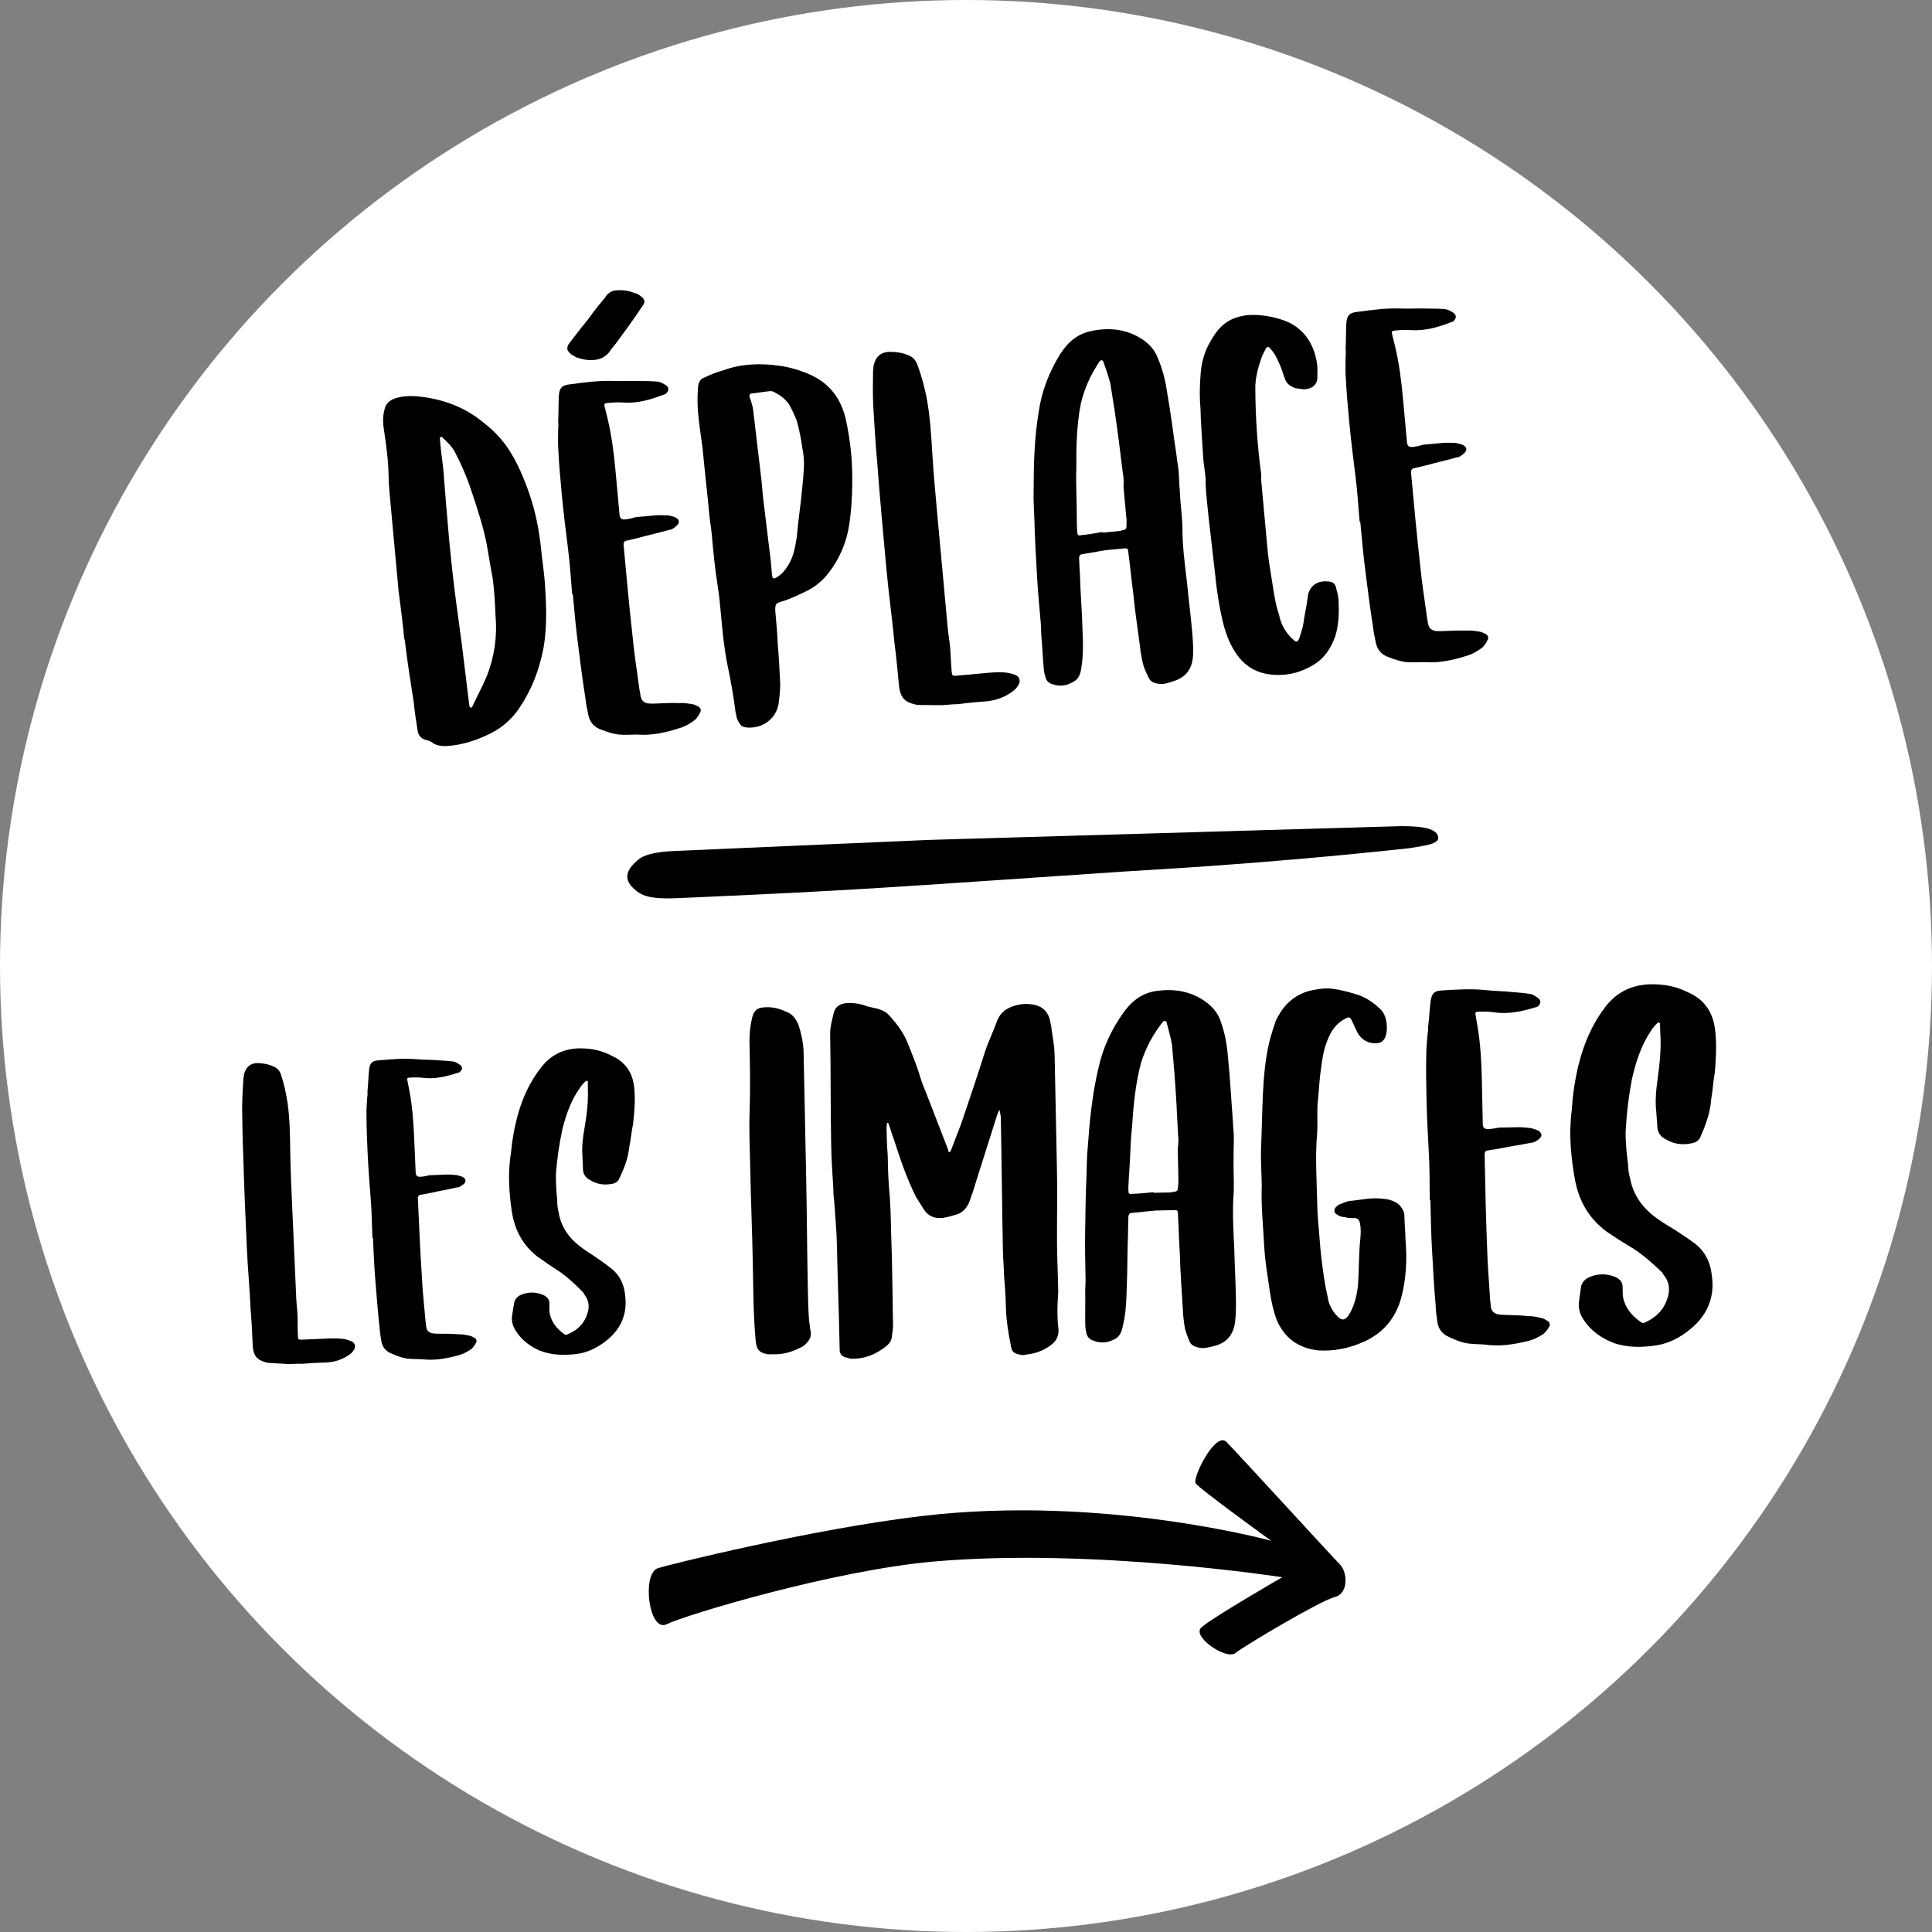
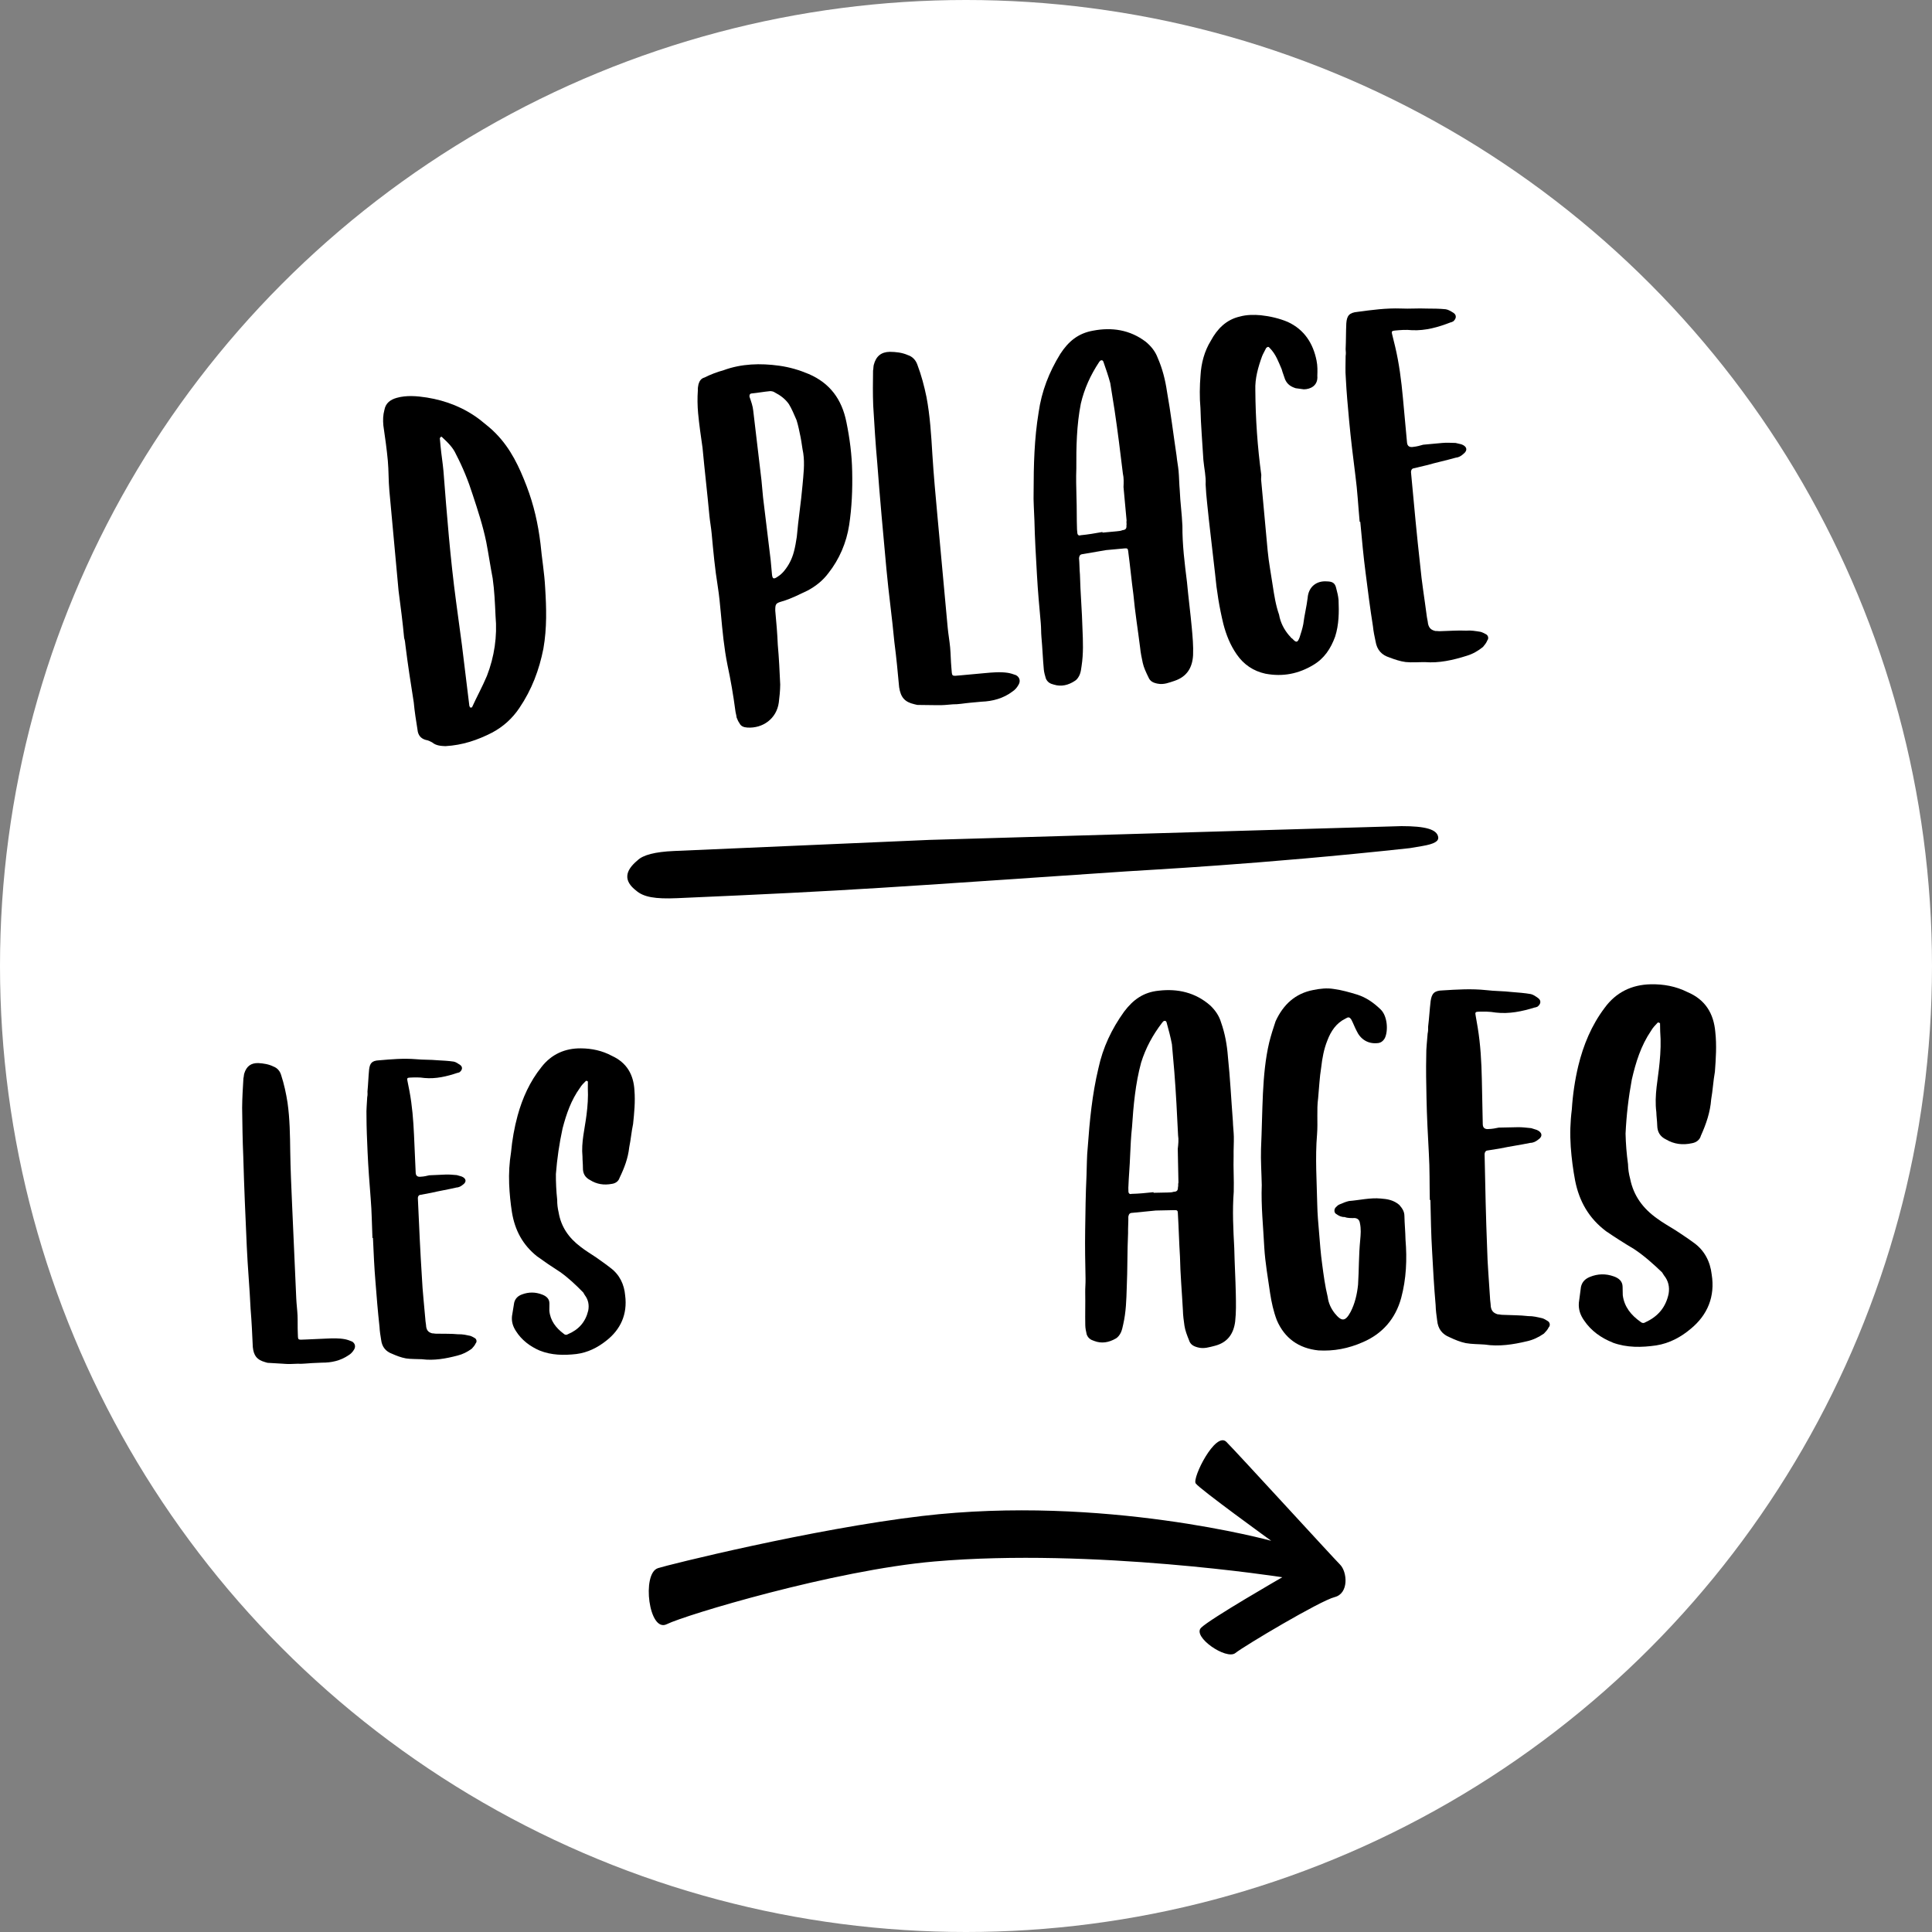
<svg xmlns="http://www.w3.org/2000/svg" id="Calque_2" data-name="Calque 2" width="132.226" height="132.226" viewBox="0 0 132.226 132.226">
  <rect x="0" y="0" width="132.226" height="132.226" fill="#808080" stroke="none" />
  <g id="Calque_1-2" data-name="Calque 1">
    <g>
      <circle cx="66.113" cy="66.113" r="66.113" style="fill: #fff;" />
      <g>
        <path d="m29.579,50.81c-.133-.071-.266-.143-.437-.169-.345-.095-.535-.331-.569-.705-.1-.622-.199-1.244-.256-1.869-.203-1.286-.405-2.571-.569-3.901-.016-.166-.031-.334-.088-.497-.1-1.084-.242-2.165-.383-3.245l-.629-6.839c-.065-.711-.043-1.384-.105-2.052-.073-.793-.191-1.623-.306-2.412-.034-.376-.024-.713.07-1.058.083-.469.398-.709.849-.835.655-.186,1.376-.127,2.058-.021,1.324.214,2.545.691,3.631,1.517.364.303.77.601,1.097.95,1.021,1.042,1.599,2.292,2.098,3.593.498,1.3.784,2.577.952,3.95.092,1.001.267,1.994.318,2.999.086,1.38.129,2.765-.12,4.175-.287,1.457-.793,2.807-1.645,4.064-.481.717-1.102,1.278-1.864,1.685-1.004.514-2.024.859-3.196.926-.295-.014-.633-.026-.906-.254Zm2.723-2.395c.314-.701.711-1.412,1.022-2.156.51-1.308.717-2.716.591-4.092-.039-.879-.078-1.759-.197-2.588-.16-.827-.279-1.658-.439-2.485-.229-1.113-.578-2.175-.928-3.236-.297-.941-.677-1.872-1.137-2.756-.213-.486-.581-.829-.949-1.174-.004-.042-.088-.034-.088-.034l-.076.091.05.542c.054.584.146,1.122.199,1.707.235,3.006.465,5.971.867,8.962l.397,2.949.508,4.159c.004.042.05.08.054.122l.125-.011Z" />
-         <path d="m42.316,50.269c-.384-.049-.774-.182-1.123-.316-.52-.164-.846-.512-.942-1.092-.072-.33-.148-.701-.179-1.035-.199-1.245-.351-2.451-.508-3.698-.142-1.08-.245-2.207-.349-3.333l-.012-.126-.042.004c-.099-1.084-.153-2.131-.292-3.169-.157-1.247-.313-2.495-.428-3.746-.092-1.002-.181-1.96-.227-2.924-.046-.499-.009-1.009-.013-1.513.026-.17.015-.296-0-.463.029-.591.018-1.178.046-1.77.038-.508.185-.732.769-.785.997-.134,1.953-.264,2.965-.231.592.03,1.176-.023,1.767.005.421.003.884.002,1.309.048.17.026.349.135.527.246.224.148.206.402-.03.591-.042.004-.08.05-.163.058-.854.331-1.714.578-2.643.537-.425-.045-.8-.01-1.176.024-.208.019-.246.064-.186.269l.202.823c.274,1.152.423,2.317.535,3.526l.28,3.045q.034.376.448.296c.208-.02.455-.084.659-.146l1.293-.119c.293-.027.588-.012.926-.001l.388.091c.39.132.459.419.145.659-.156.141-.314.239-.523.258-.657.187-1.358.336-2.014.522l-.864.206c-.125.011-.198.143-.186.268l.024.251c.187,2.043.376,4.087.605,6.128.104,1.126.291,2.246.436,3.367.02.208.081.414.1.622.072.329.25.439.509.5.125-.012.212.022.338.01.588-.011,1.172-.065,1.763-.036.334-.03.634.027.975.079.13.031.262.103.395.174.132.072.193.276.08.413-.069.175-.182.313-.297.448-.352.286-.712.486-1.121.608-.94.297-1.887.511-2.863.432-.421-.003-.88.04-1.304-.006Zm-2.88-25.813c-.092-.076-.22-.107-.357-.221-.274-.227-.331-.391-.149-.701.451-.588.864-1.131,1.319-1.678.37-.539.787-1.039,1.166-1.494.144-.267.42-.46.712-.487.458-.042.883.003,1.277.177.171.027.305.099.441.211.315.225.334.433.107.707-.59.895-1.189,1.706-1.787,2.519-.152.182-.34.41-.488.635-.266.318-.629.477-1.004.512-.458.042-.846-.048-1.236-.179Z" />
        <path d="m50.618,49.506c-.096-.118-.152-.279-.205-.402-.016-.167-.073-.33-.084-.456-.142-1.08-.321-2.115-.543-3.147-.233-1.155-.34-2.322-.448-3.491-.058-.626-.115-1.252-.214-1.874-.195-1.202-.307-2.412-.418-3.621-.038-.418-.118-.831-.153-1.206-.146-1.586-.33-3.125-.472-4.667-.114-.788-.229-1.577-.303-2.369-.045-.501-.054-1.047-.017-1.555-.011-.126.015-.297.045-.425.064-.216.174-.394.42-.46.402-.205.85-.372,1.3-.497,1.22-.449,2.521-.484,3.799-.307.724.101,1.373.293,2.029.57,1.446.624,2.263,1.726,2.575,3.296.228,1.115.374,2.237.394,3.371.028,1.218-.024,2.482-.208,3.678-.185,1.195-.669,2.333-1.423,3.286-.374.498-.844.877-1.406,1.181-.564.262-1.126.566-1.781.753-.41.122-.448.167-.446.63.073.792.141,1.543.173,2.339.084.918.123,1.797.166,2.719-.004.421-.048.846-.097,1.229-.15,1.107-1.098,1.783-2.156,1.713-.253-.019-.428-.087-.531-.288Zm3.037-10.418c.34-.409.553-.849.678-1.323.094-.346.147-.686.2-1.027.101-1.188.289-2.34.391-3.528.06-.719.162-1.444.051-2.191-.076-.371-.111-.747-.187-1.117-.077-.372-.157-.785-.274-1.153-.16-.364-.324-.769-.521-1.088-.244-.356-.604-.617-.957-.796-.092-.076-.262-.102-.346-.094-.417.038-.829.118-1.247.157-.125.012-.16.099-.148.225.114.325.228.651.255.943l.566,4.785.108,1.168.52,4.284.088.96c.03.334.118.368.394.173.16-.098.314-.239.428-.376Z" />
        <path d="m64.133,48.262l-1.222-.015c-.126.012-.211-.022-.341-.052-.646-.15-.926-.461-1.033-1.165-.092-1.002-.189-2.044-.326-3.083-.154-1.668-.391-3.33-.544-4.998-.223-2.42-.446-4.838-.627-7.261-.119-1.293-.196-2.589-.277-3.929-.032-.796-.022-1.596-.011-2.397.03-.129.018-.254.048-.384.155-.602.508-.886,1.095-.899.421.004.846.049,1.24.224.303.096.535.329.649.655.278.731.471,1.471.625,2.214.243,1.28.325,2.619.402,3.917.089,1.421.223,2.881.354,4.299l.694,7.55c.042.458.126.914.169,1.372.042.459.042.921.085,1.38.057.626-.031.592.637.53l1.668-.153c.5-.046,1.043-.096,1.555-.018.17.026.388.091.562.159.266.144.334.432.148.701-.072.133-.224.316-.382.414-.629.478-1.368.673-2.124.701l-.792.073c-.417.038-.788.114-1.168.107-.375.035-.75.07-1.087.058Z" />
        <path d="m78.594,46.342c-.156-.323-.312-.645-.384-.974-.072-.33-.148-.701-.179-1.035-.157-1.248-.352-2.451-.463-3.66-.13-.955-.222-1.957-.356-2.953-.016-.167-.061-.204-.228-.189l-1.293.119-1.574.271c-.208.019-.242.106-.269.277.035.376.028.755.063,1.13.031,1.259.142,2.469.174,3.728.036.837.07,1.675-.062,2.528-.026.171-.048.384-.116.558s-.178.353-.337.452c-.436.292-.928.422-1.447.26-.258-.061-.436-.171-.544-.414-.06-.204-.121-.409-.141-.618-.069-.751-.093-1.464-.162-2.215-.03-.333-.015-.629-.046-.963-.099-1.084-.199-2.17-.261-3.298-.073-1.255-.146-2.511-.174-3.728-.019-.671-.077-1.297-.055-1.972.002-1.808.045-3.62.342-5.415.203-1.449.714-2.758,1.482-4.006.552-.85,1.216-1.415,2.25-1.595,1.282-.244,2.518-.063,3.603.762.365.302.65.655.817,1.102.32.728.518,1.508.633,2.297.259,1.448.439,2.946.657,4.399.03.334.107.705.137,1.04.039.416.04.879.082,1.338.031.796.145,1.585.181,2.423-.007,1.304.151,2.55.312,3.841.096,1.043.233,2.081.329,3.124.057.626.115,1.252.089,1.884-.048.846-.412,1.469-1.268,1.757-.369.119-.732.279-1.16.192-.3-.057-.52-.161-.63-.446Zm-3.143-9.932l.004.042.959-.088c.166-.016.292-.027.414-.08.208-.02.284-.111.265-.319.03-.129-.019-.208.011-.337l-.211-2.293c.014-.297.026-.634-.043-.922-.176-1.455-.349-2.871-.566-4.324l-.297-1.865c-.13-.491-.302-.982-.472-1.471-.054-.121-.136-.113-.216-.064l-.076.092c-.591.895-1.011,1.817-1.252,2.848-.287,1.457-.316,2.973-.307,4.446-.025.633-.006,1.303.01,1.933.028.754.009,1.471.037,2.225l.023.25c.012.126.103.201.224.149.5-.046.998-.134,1.494-.222Z" />
        <path d="m91.455,40.279c.064.245.13.493.156.785.035.838.029,1.679-.233,2.502-.302.828-.744,1.5-1.503,1.948-.996.596-2.069.82-3.268.594-.816-.177-1.487-.62-1.973-1.332-.437-.632-.711-1.322-.905-2.062-.271-1.112-.461-2.271-.568-3.438l-.421-3.664c-.074-.792-.191-1.624-.227-2.46.034-.551-.1-1.084-.153-1.669-.066-1.171-.173-2.339-.201-3.557-.066-.709-.055-1.509.005-2.23.048-.845.267-1.665.707-2.378.431-.798,1.045-1.442,1.992-1.655.452-.126.956-.13,1.422-.089.637.068,1.282.219,1.851.46,1.142.527,1.735,1.481,1.968,2.639.076.371.065.709.054,1.045.061.668-.462.926-.925.927l-.554-.075c-.303-.098-.569-.242-.729-.605-.06-.204-.167-.449-.231-.695-.214-.485-.388-1.015-.806-1.439-.096-.118-.136-.114-.254-.019-.106.22-.215.398-.284.574-.268.74-.49,1.517-.46,2.313.014,1.976.148,3.898.408,5.808l-.014.297.123,1.334c.107,1.168.215,2.336.326,3.546.073.792.229,1.577.343,2.365.108.706.21,1.369.439,2.021.091.539.346,1.02.677,1.41.091.076.144.198.232.231.28.31.36.261.496-.088.097-.303.196-.608.252-.907.072-.595.226-1.198.298-1.793.057-.762.606-1.191,1.326-1.132.38.007.558.117.634.489Z" />
        <path d="m96.209,45.311c-.383-.049-.773-.182-1.123-.317-.519-.163-.846-.511-.941-1.092-.072-.33-.148-.701-.18-1.035-.198-1.244-.35-2.45-.508-3.697-.141-1.08-.245-2.207-.348-3.333l-.012-.126-.042.004c-.1-1.084-.153-2.131-.292-3.169-.157-1.247-.313-2.495-.428-3.746-.092-1.002-.181-1.96-.228-2.924-.046-.499-.009-1.009-.012-1.513.026-.17.014-.296-0-.463.029-.591.017-1.179.046-1.771.038-.507.185-.731.768-.785.998-.134,1.954-.264,2.966-.23.591.03,1.175-.024,1.767.004.421.003.884.002,1.308.048.171.027.35.136.527.246.225.149.206.403-.03.592-.041.004-.079.05-.163.058-.853.331-1.714.578-2.643.537-.424-.045-.8-.011-1.175.024-.209.019-.246.064-.186.269l.202.822c.274,1.153.423,2.318.534,3.527l.28,3.045q.035.376.448.296c.208-.02.456-.084.66-.146l1.293-.119c.292-.027.588-.012.926-.001l.387.091c.39.132.46.419.146.659-.156.141-.315.239-.524.258-.656.186-1.357.336-2.013.521l-.864.206c-.126.012-.198.144-.186.269l.023.251c.188,2.043.376,4.087.606,6.128.103,1.126.291,2.245.436,3.366.019.208.08.414.1.622.072.33.251.44.509.5.125-.011.212.023.337.011.588-.012,1.172-.065,1.764-.036.333-.03.633.026.975.079.129.03.261.103.394.174.132.072.194.276.08.413-.068.175-.182.312-.296.448-.352.285-.712.486-1.121.608-.94.297-1.888.51-2.863.431-.42-.002-.88.04-1.305-.005Z" />
        <path d="m19.448,93.338l-1.032-.061c-.107.005-.179-.027-.287-.058-.539-.154-.764-.427-.827-1.027-.038-.851-.078-1.736-.152-2.62-.064-1.418-.197-2.833-.26-4.249-.092-2.056-.184-4.11-.24-6.166-.049-1.099-.063-2.198-.078-3.334.006-.675.046-1.351.088-2.027.031-.107.026-.214.056-.322.155-.503.465-.729.962-.717.356.02.714.075,1.04.238.253.094.44.3.523.58.205.629.34,1.262.439,1.897.155,1.093.17,2.229.184,3.329.018,1.206.074,2.446.127,3.651l.285,6.412c.017.39.07.778.088,1.168.017.389-.001.781.017,1.171.024.532-.049.499.518.474l1.417-.063c.425-.019.885-.04,1.316.047.143.029.323.093.468.157.219.131.265.379.098.599-.067.11-.202.258-.341.334-.551.38-1.184.515-1.823.509l-.673.03c-.355.016-.672.065-.992.044-.319.015-.638.029-.923.006Z" />
        <path d="m27.774,92.967c-.322-.057-.647-.184-.937-.313-.432-.158-.695-.466-.753-.96-.047-.282-.098-.599-.11-.882-.118-1.06-.199-2.086-.282-3.148-.077-.919-.119-1.876-.162-2.832l-.004-.107-.036.002c-.041-.921-.045-1.808-.12-2.692-.084-1.061-.166-2.123-.213-3.185-.038-.851-.074-1.665-.075-2.482-.019-.424.033-.853.05-1.279.03-.143.025-.25.018-.392.049-.499.062-.997.111-1.496.052-.429.186-.611.682-.633.848-.074,1.662-.146,2.517-.077.499.049.995.026,1.494.074.356.02.747.038,1.105.093.143.029.289.129.436.229.184.135.158.347-.049.499-.035.002-.069.038-.14.041-.734.247-1.473.422-2.257.351-.358-.055-.676-.041-.996-.027-.177.008-.211.045-.168.221l.139.704c.185.986.265,1.976.311,3.003l.115,2.586q.014.319.368.268c.176-.007.388-.053.563-.096l1.098-.049c.248-.012.498.013.783.036l.323.092c.325.127.371.373.096.564-.136.112-.275.189-.452.197-.562.132-1.162.23-1.723.361l-.74.139c-.106.005-.172.115-.168.221l.01.213c.077,1.736.155,3.472.267,5.207.043.956.157,1.909.235,2.864.007.177.051.353.059.53.048.281.194.382.411.443.106-.005.178.028.284.023.498.013.994-.009,1.493.04.283-.013.534.047.821.106.107.031.217.097.327.161.109.067.153.243.051.354-.064.145-.166.256-.268.367-.309.227-.622.382-.973.469-.806.213-1.617.356-2.438.251-.356-.019-.747-.002-1.104-.057Z" />
        <path d="m36.933,92.432c-.671-.291-1.234-.721-1.619-1.329-.21-.321-.313-.641-.273-1.03l.15-.922c.074-.282.254-.458.538-.562.462-.172.923-.167,1.383.013.282.11.494.289.49.609l-.005.497c.064.674.449,1.175.978,1.57.07.072.176.109.283.039.748-.311,1.214-.84,1.4-1.618.074-.388.007-.745-.238-1.066l-.105-.178c-.491-.502-1.019-1.003-1.582-1.4-.564-.359-1.093-.72-1.586-1.079-.985-.789-1.507-1.788-1.708-2.996-.1-.639-.165-1.278-.193-1.952-.028-.745.015-1.454.128-2.162.079-.85.229-1.701.451-2.514.33-1.202.838-2.333,1.628-3.318.682-.88,1.609-1.296,2.708-1.285.745.007,1.453.156,2.123.517,1.024.471,1.476,1.292,1.537,2.355.063.781-.015,1.561-.093,2.305-.113.531-.153,1.062-.264,1.593-.079.744-.334,1.415-.659,2.086-.074.247-.288.388-.536.42-.532.1-1.028.026-1.487-.264-.353-.18-.491-.466-.488-.82.002-.284-.031-.532-.029-.781-.097-.994.161-1.914.277-2.87.077-.602.118-1.204.089-1.808l.004-.461c-.034-.036-.105-.072-.141-.037-.143.14-.287.281-.394.457-.612.844-.94,1.799-1.199,2.79-.222,1.026-.374,2.054-.456,3.117-.005.568.024,1.171.089,1.774-.003.284.03.568.098.853.168.994.692,1.744,1.501,2.355.317.252.74.505,1.057.721.352.251.668.467.986.719.634.468.946,1.144,1.009,1.889.166,1.278-.306,2.338-1.307,3.109-.572.454-1.249.802-2.03.901-.852.097-1.704.089-2.516-.238Z" />
-         <path d="m52.571,92.69c-.63-.112-.802-.318-.858-.988-.163-1.797-.158-3.6-.194-5.4-.043-2.093-.127-4.145-.169-6.197-.028-1.382-.098-2.763-.043-4.147.052-1.593.02-3.143-.012-4.692-.011-.543.061-1.091.177-1.595.116-.505.362-.721.865-.73.627-.055,1.177.144,1.727.425.298.204.472.493.603.826.179.582.319,1.208.331,1.836l.089,4.314.085,4.146c.053,2.554.063,5.109.115,7.664.015.754.03,1.507.088,2.26.046.209.05.46.097.669.091.374-.07.672-.358.93-.082.085-.206.172-.33.216-.581.305-1.205.485-1.876.457l-.335.007Z" />
-         <path d="m57.811,92.877c-.211-.079-.297-.203-.343-.412l-.013-.628c-.045-2.22-.133-4.48-.18-6.742-.02-.964-.125-1.966-.186-2.928-.048-.293-.053-.586-.06-.879-.062-.963-.122-1.882-.142-2.846-.053-2.555-.021-5.11-.073-7.666-.01-.501.147-1.008.262-1.513.119-.38.408-.553.784-.602.501-.051,1.006.021,1.513.22l.673.154c.253.078.464.158.677.322.557.574,1.072,1.234,1.381,1.982.309.789.661,1.62.887,2.411.09.291.178.543.31.832l1.593,4.115.002.084.085.082c.041-.043.083-.043.082-.085l.716-1.858c.553-1.645,1.107-3.249,1.618-4.893.157-.506.398-1.013.597-1.521.079-.168.118-.336.199-.505.235-.759.815-1.106,1.567-1.248.25-.047.543-.053.838-.017.63.071,1.055.398,1.235.98.047.251.136.543.142.793.096.585.191,1.127.203,1.714l.154,7.537c.031,1.507.019,2.974.008,4.482-.014,1.384.057,2.765.085,4.147-.032.503-.063,1.007-.053,1.51.007.334.014.669.063,1.004.051.459-.109.84-.439,1.098-.536.43-1.16.651-1.786.706-.126.045-.251.048-.377.008-.421-.075-.591-.197-.641-.573-.186-.918-.331-1.837-.349-2.716-.016-.754-.072-1.464-.128-2.176-.01-.544-.064-1.087-.076-1.674-.061-3.015-.082-6.073-.144-9.088-.004-.167-.05-.333-.095-.542-.08.17-.161.339-.2.506l-1.417,4.47c-.117.421-.274.886-.434,1.308s-.445.763-.904.898c-.29.09-.624.18-.917.227-.543.053-1.008-.104-1.311-.601l-.518-.827c-.656-1.286-1.102-2.658-1.55-4.032-.132-.333-.224-.708-.356-1.041l-.084.002-.035.294c.012.628.025,1.257.08,1.884.014.711.03,1.465.086,2.177.107,1.088.129,2.177.151,3.264.084,2.051.085,4.147.127,6.198.005.251-.033.461-.07.712.007.294-.156.549-.362.721-.741.601-1.531.911-2.454.888l-.421-.117Z" />
        <path d="m81.377,91.724c-.134-.332-.265-.665-.314-.999s-.098-.711-.105-1.045c-.068-1.256-.177-2.469-.201-3.684-.062-.962-.083-1.967-.145-2.971-.003-.166-.046-.207-.213-.204l-1.299.027-1.588.157c-.209.005-.25.089-.289.258.008.377-.026.754-.018,1.131-.059,1.258-.033,2.473-.091,3.73-.025.839-.049,1.678-.242,2.518-.038.169-.077.378-.156.548-.08.17-.203.34-.369.427-.456.261-.956.354-1.463.156-.252-.078-.423-.202-.512-.451-.047-.209-.093-.416-.096-.627-.016-.754.011-1.467-.004-2.22-.007-.335.029-.628.022-.964-.023-1.089-.044-2.178-.026-3.31.017-1.256.033-2.514.092-3.73.028-.669.016-1.298.086-1.97.13-1.804.303-3.608.727-5.377.306-1.432.908-2.701,1.763-3.89.612-.81,1.314-1.326,2.359-1.431,1.296-.153,2.517.115,3.54,1.016.342.328.601.7.736,1.159.266.748.408,1.542.467,2.336.155,1.463.227,2.969.341,4.433.008.334.057.711.064,1.047.009.417-.024.88-.015,1.34-.025.797.033,1.592.009,2.431-.1,1.301-.032,2.556.036,3.854.022,1.047.085,2.093.106,3.139.013.628.026,1.256-.044,1.886-.109.84-.515,1.435-1.391,1.662-.375.092-.75.225-1.17.108-.296-.077-.507-.199-.597-.49Zm-2.429-10.131l.001.042.964-.02c.167-.003.293-.006.418-.05.209-.004.291-.09.287-.299.039-.127-.004-.21.035-.335l-.047-2.304c.035-.295.071-.63.022-.923-.071-1.465-.142-2.888-.257-4.352l-.164-1.882c-.093-.499-.23-1-.366-1.499-.044-.124-.128-.122-.211-.08l-.081.086c-.653.852-1.138,1.742-1.452,2.753-.389,1.432-.526,2.943-.622,4.412-.071.629-.099,1.3-.128,1.93-.026.754-.096,1.468-.123,2.222l.006.251c.003.126.088.208.213.163.502-.01,1.005-.063,1.505-.115Z" />
        <path d="m87.382,90.344c-.221-.583-.36-1.208-.456-1.835-.148-1.044-.337-2.087-.399-3.134-.071-1.424-.227-2.844-.172-4.27-.017-.838-.076-1.674-.051-2.471.058-1.299.073-2.557.132-3.814.06-1.175.162-2.35.431-3.487.117-.463.274-.969.432-1.432.522-1.142,1.343-1.913,2.595-2.148.459-.092.919-.144,1.381-.069.546.072,1.094.229,1.601.384.631.197,1.142.564,1.612,1.015.471.452.533,1.456.292,1.964-.121.212-.286.341-.537.347-.628.054-1.137-.272-1.401-.851-.131-.248-.219-.5-.349-.747-.131-.206-.214-.204-.421-.076-.622.305-.989.858-1.227,1.49-.239.593-.352,1.223-.423,1.853-.112.673-.139,1.386-.209,2.099-.109.798-.008,1.635-.074,2.475-.135,1.593-.018,3.225.014,4.816.013.627.068,1.257.123,1.883.057.711.113,1.463.212,2.174.099.752.198,1.504.381,2.255.051.417.225.791.484,1.121.472.577.723.571,1.086-.107.283-.55.438-1.181.507-1.854.064-1.008.044-2.012.147-3.061.034-.377.069-.755-.024-1.172q-.048-.293-.342-.329c-.251.005-.502.01-.713-.07-.21.005-.378-.076-.549-.199-.169-.079-.175-.33-.051-.458.082-.086.164-.171.289-.216.207-.089.416-.177.624-.222.711-.056,1.461-.24,2.176-.17.46.033.881.108,1.265.436.214.245.345.453.35.746.011.543.065,1.088.075,1.631.111,1.34.056,2.681-.295,3.987-.39,1.432-1.29,2.457-2.62,3.028-.996.44-1.998.628-3.047.566-1.343-.141-2.32-.832-2.849-2.078Z" />
        <path d="m100.318,91.923c-.378-.077-.759-.237-1.097-.397-.506-.199-.808-.57-.862-1.155-.048-.334-.097-.711-.104-1.045-.11-1.256-.177-2.47-.244-3.726-.065-1.087-.087-2.218-.111-3.348l-.002-.126-.042.001c-.023-1.089-.002-2.136-.065-3.182-.068-1.255-.136-2.511-.161-3.767-.021-1.006-.041-1.968-.018-2.933-.01-.501.063-1.007.095-1.51.039-.168.036-.294.033-.462.072-.586.102-1.175.173-1.762.074-.505.237-.717.823-.728,1.004-.063,1.966-.125,2.974-.019.587.071,1.174.06,1.762.13.419.034.88.066,1.302.142.168.038.338.16.508.283.213.163.177.415-.072.588-.041-0-.082.042-.166.044-.874.27-1.751.455-2.674.349-.421-.075-.797-.067-1.175-.06-.209.004-.25.047-.204.255l.144.836c.191,1.169.257,2.341.282,3.555l.063,3.057q.008.377.426.327c.208-.005.459-.051.668-.097l1.298-.027c.293-.006.587.031.924.065l.379.119c.38.16.428.451.097.668-.164.13-.331.217-.54.22-.668.14-1.378.238-2.045.378l-.878.143c-.125.002-.206.13-.204.255l.006.252c.041,2.051.084,4.104.167,6.155.024,1.13.131,2.26.196,3.389.004.209.05.418.054.627.049.333.22.456.473.535.125-.003.21.037.335.035.587.03,1.174.018,1.762.088.334-.007.63.072.966.148.126.04.253.121.381.201.127.081.174.291.05.418-.08.17-.204.299-.327.427-.372.259-.745.433-1.162.526-.958.229-1.919.375-2.885.227-.42-.033-.881-.023-1.302-.099Z" />
        <path d="m110.374,91.884c-.803-.319-1.483-.807-1.958-1.511-.259-.371-.392-.745-.36-1.205l.145-1.094c.077-.337.283-.55.615-.684.54-.219,1.084-.23,1.633-.033.337.119.593.323.601.7l.012.586c.1.794.573,1.371,1.21,1.819.085.082.212.121.335.035.872-.395,1.404-1.035,1.595-1.96.074-.462-.018-.88-.32-1.251l-.13-.205c-.598-.575-1.238-1.147-1.917-1.595-.679-.404-1.315-.811-1.911-1.217-1.191-.897-1.844-2.057-2.124-3.476-.141-.752-.24-1.503-.298-2.298-.06-.879-.035-1.717.073-2.558.063-1.007.211-2.015.442-2.983.347-1.431.906-2.784,1.804-3.975.774-1.063,1.852-1.587,3.15-1.614.88-.018,1.721.133,2.525.536,1.225.519,1.789,1.472,1.899,2.725.103.92.038,1.843-.027,2.725-.114.63-.143,1.259-.255,1.89-.066.881-.342,1.683-.704,2.486-.078.295-.326.469-.618.517-.625.137-1.213.067-1.765-.258-.423-.201-.597-.532-.605-.95-.008-.335-.055-.627-.062-.921-.15-1.17.122-2.265.224-3.399.069-.712.097-1.425.04-2.136l-.01-.544c-.043-.041-.128-.082-.169-.039-.164.172-.329.343-.449.554-.692,1.02-1.045,2.158-1.315,3.337-.226,1.221-.368,2.438-.427,3.696.014.67.07,1.381.168,2.091.007.335.055.67.147,1.004.234,1.167.879,2.034,1.857,2.726.383.286.892.569,1.274.812.424.284.807.528,1.19.814.765.529,1.158,1.315,1.259,2.194.241,1.503-.278,2.771-1.432,3.717-.658.558-1.446.993-2.364,1.138-1.003.145-2.008.166-2.979-.191Z" />
        <path d="m95.916,56.54c1.63 0,2.425.215,2.514.745.046.284-.248.474-1.093.618l-.845.143c-10.35,1.126-18.216,1.504-19.395,1.591-16.436,1.105-18.25,1.291-30.76,1.834-1.51.066-2.295-.077-2.799-.518-.874-.673-.77-1.354.092-2.068.375-.372,1.205-.587,2.501-.643l17.469-.759" />
        <path d="m45.02,107.327c.631-.21,10.564-2.685,18.084-3.572,12.418-1.465,23.898,1.697,23.898,1.697,0,0-4.923-3.56-5.17-3.93s1.359-3.582,2.1-2.841,7.288,7.906,7.782,8.4.618,1.976-.371,2.224-6.176,3.335-6.794,3.829-2.965-1.112-2.347-1.729,5.559-3.459,5.559-3.459c0,0-12.966-2.019-23.809-1.079-6.897.598-17.079,3.673-18.314,4.291s-1.729-3.459-.618-3.829Z" />
      </g>
    </g>
  </g>
</svg>